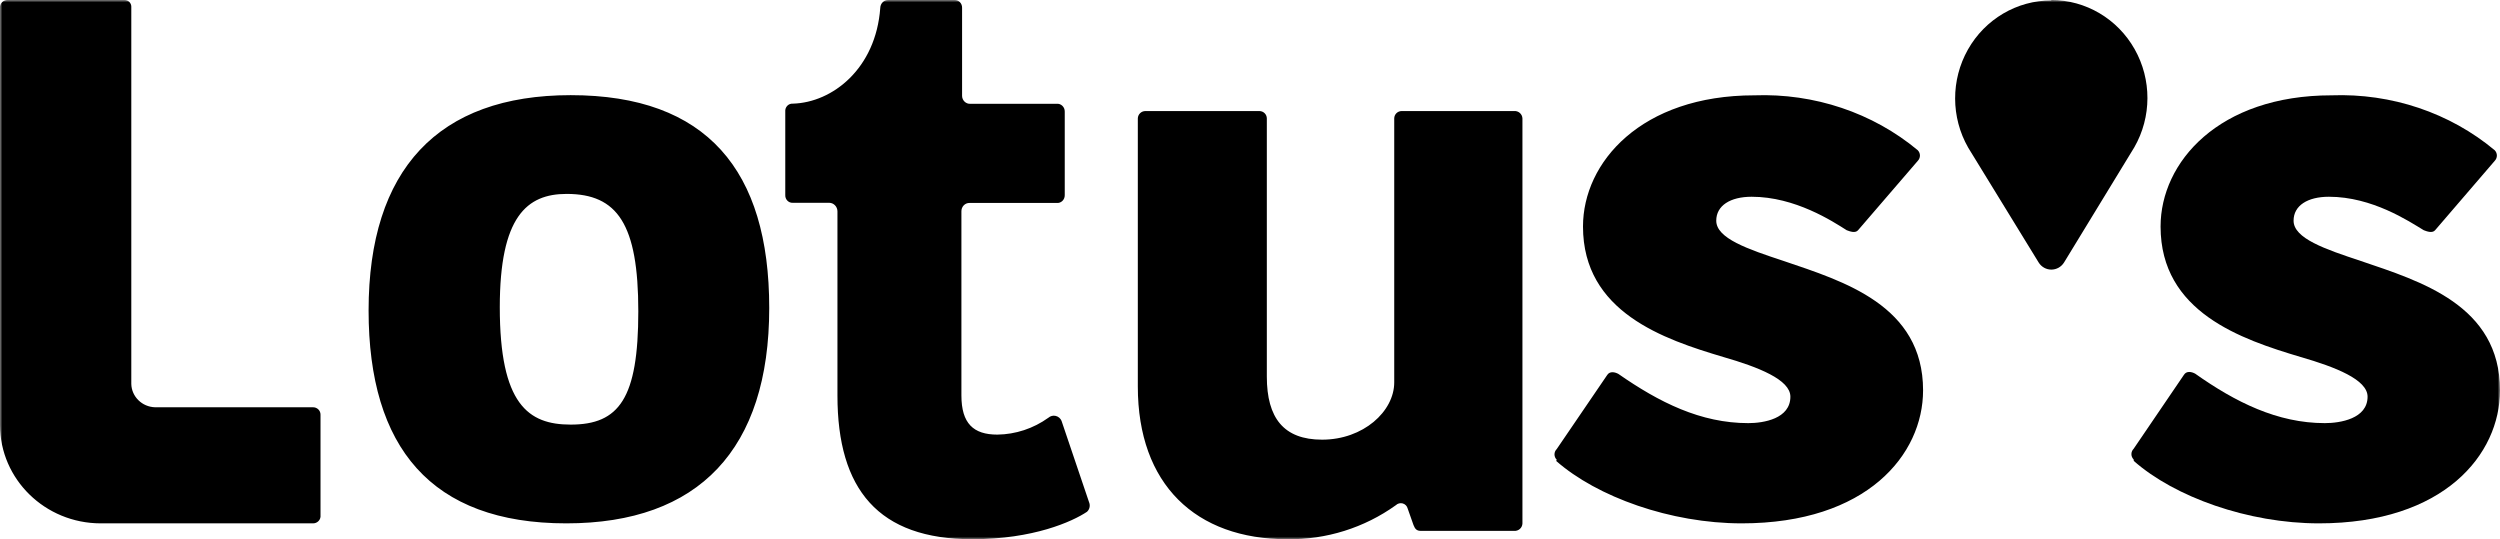
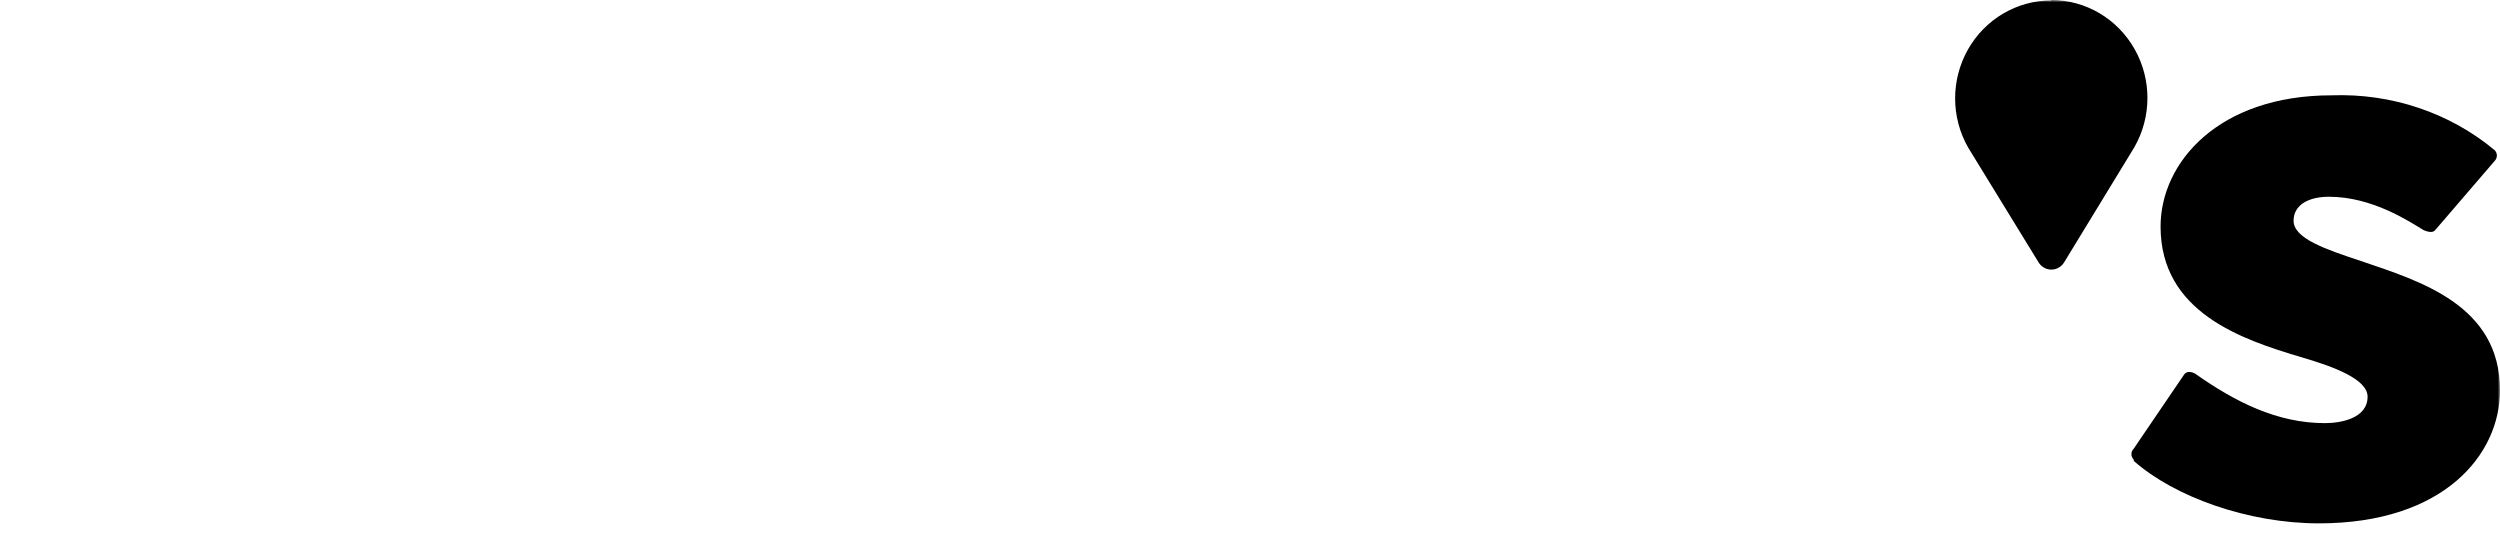
<svg xmlns="http://www.w3.org/2000/svg" width="510" height="110" viewBox="0 0 510 110" fill="none">
  <g clip-path="url(#clip0_6_253)">
    <mask id="mask0_6_253" style="mask-type:luminance" maskUnits="userSpaceOnUse" x="0" y="0" width="510" height="110">
      <path d="M510 0H0V110H510V0Z" fill="white" />
    </mask>
    <g mask="url(#mask0_6_253)">
-       <path d="M116.417 19.412C89.374 19.412 75.192 34.569 75.192 63.347C75.192 91.281 87.942 106.765 115.534 106.765C142.571 106.765 156.923 91.637 156.923 62.83C156.923 34.734 144.173 19.412 116.417 19.412ZM116.417 86.619C107.754 86.619 101.957 82.465 101.957 62.671C101.957 44.198 107.476 39.558 115.59 39.558C125.963 39.558 130.214 45.705 130.214 63.506C130.214 81.306 126.294 86.619 116.417 86.619ZM63.835 83.083H31.633C28.979 83.008 26.844 80.915 26.785 78.317V1.349C26.785 0.987 26.634 0.638 26.37 0.385C26.108 0.133 25.748 -0.006 25.376 0H1.55C0.752 -0.016 0.075 0.573 0 1.349V86.716C0.016 97.781 9.196 106.749 20.527 106.765H63.835C64.633 106.781 65.309 106.193 65.385 105.416V84.597C65.391 84.192 65.231 83.804 64.94 83.516C64.646 83.231 64.247 83.076 63.835 83.083ZM309.024 22.654H285.947C285.107 22.654 284.423 23.33 284.423 24.162V78.003C284.423 83.93 278.107 89.692 269.711 89.692C261.872 89.692 258.433 85.276 258.433 76.826V24.162C258.433 23.33 257.753 22.654 256.913 22.654H233.668C232.818 22.654 232.132 23.324 232.115 24.162V78.851C232.115 98.829 243.917 110 262.591 110C270.542 110.114 278.316 107.678 284.756 103.058C285.126 102.698 285.662 102.563 286.162 102.702C286.663 102.847 287.045 103.242 287.166 103.743L288.356 107.118C288.689 107.969 289.049 108.299 289.88 108.299H308.861C309.292 108.338 309.72 108.195 310.047 107.91C310.374 107.625 310.564 107.218 310.577 106.788V24.162C310.564 23.731 310.371 23.327 310.047 23.042C309.72 22.757 309.292 22.615 308.861 22.654H309.024ZM216.56 85.865C216.341 85.347 215.9 84.972 215.367 84.846C214.838 84.716 214.279 84.859 213.863 85.224C210.806 87.418 207.181 88.615 203.461 88.66C198.583 88.66 196.128 86.395 196.128 80.669V43.133C196.115 42.67 196.285 42.221 196.602 41.891C196.919 41.564 197.354 41.386 197.801 41.403H215.537C215.968 41.451 216.4 41.305 216.721 40.998C217.041 40.694 217.217 40.26 217.208 39.81V22.767C217.217 22.314 217.041 21.884 216.717 21.58C216.4 21.272 215.966 21.127 215.537 21.175H197.936C197.511 21.198 197.092 21.043 196.778 20.742C196.461 20.444 196.278 20.027 196.265 19.584V1.595C196.278 1.168 196.121 0.754 195.83 0.45C195.536 0.149 195.14 -0.013 194.729 0.004H181.246C180.821 -0.019 180.403 0.133 180.089 0.434C179.775 0.735 179.589 1.152 179.576 1.595C178.686 13.996 169.817 20.923 161.732 21.146C161.31 21.114 160.895 21.276 160.598 21.586C160.304 21.897 160.153 22.33 160.196 22.767V39.778C160.173 40.209 160.326 40.626 160.621 40.93C160.915 41.234 161.317 41.396 161.732 41.37H169.173C170.088 41.386 170.827 42.153 170.84 43.101V80.698C170.84 99.861 179.2 110 198.335 110C210.816 110 218.767 106.396 221.732 104.413C222.216 103.993 222.416 103.313 222.246 102.682L216.557 85.868L216.56 85.865ZM317.576 93.791C316.962 93.177 316.962 92.219 317.576 91.604L327.832 76.554C328.375 75.635 329.467 75.907 330.153 76.282C338.486 82.083 346.937 86.318 356.647 86.318C359.769 86.318 365.239 85.428 365.239 80.921C365.239 77.444 358.68 74.881 351.576 72.833C339.431 69.216 322.931 63.687 322.931 46.207C322.931 33.097 334.818 19.448 357.879 19.448C370.106 18.995 382.052 23.006 391.218 30.642C391.819 31.256 391.819 32.208 391.218 32.826L379.044 46.964C378.501 47.611 377.415 47.233 376.725 46.964C373.863 45.152 366.213 40.138 357.337 40.138C352.979 40.138 350.115 41.943 350.115 45.019C350.115 48.633 356.533 50.817 363.895 53.247C376.035 57.375 392.307 62.257 392.307 79.627C392.307 92.737 380.849 106.765 355.3 106.765C340.808 106.765 325.799 101.369 317.462 94.034" fill="black" />
      <path d="M435.265 93.736C434.656 93.122 434.656 92.164 435.265 91.549L445.501 76.498C446.048 75.583 447.134 75.852 447.82 76.23C456.024 82.028 464.599 86.318 474.263 86.318C477.378 86.318 482.985 85.428 482.985 80.921C482.985 77.443 476.435 74.881 469.347 72.833C457.224 69.216 440.757 63.687 440.757 46.207C440.757 33.097 452.623 19.447 475.635 19.447C487.842 18.994 499.763 23.006 508.914 30.642C509.512 31.256 509.512 32.207 508.914 32.825L496.762 46.963C496.219 47.611 495.133 47.232 494.447 46.963C491.445 45.152 483.953 40.137 475.096 40.137C470.745 40.137 467.89 41.942 467.89 45.019C467.89 48.633 474.293 50.817 481.638 53.247C493.761 57.374 510 62.257 510 79.627C510 92.737 498.563 106.765 473.063 106.765C458.596 106.765 443.616 101.368 435.298 94.034L435.265 93.736ZM418.475 0.084C411.449 0.087 404.958 3.908 401.458 10.107C397.961 16.306 397.976 23.935 401.509 30.114L415.888 53.551C416.45 54.453 417.426 55 418.475 55C419.524 55 420.5 54.45 421.062 53.551L435.412 30.03C438.945 23.854 438.967 16.232 435.47 10.036C431.974 3.837 425.498 0.013 418.475 0" fill="black" />
    </g>
  </g>
  <defs>
    <clipPath id="clip0_6_253">
      <rect width="510" height="110" fill="white" />
    </clipPath>
  </defs>
</svg>